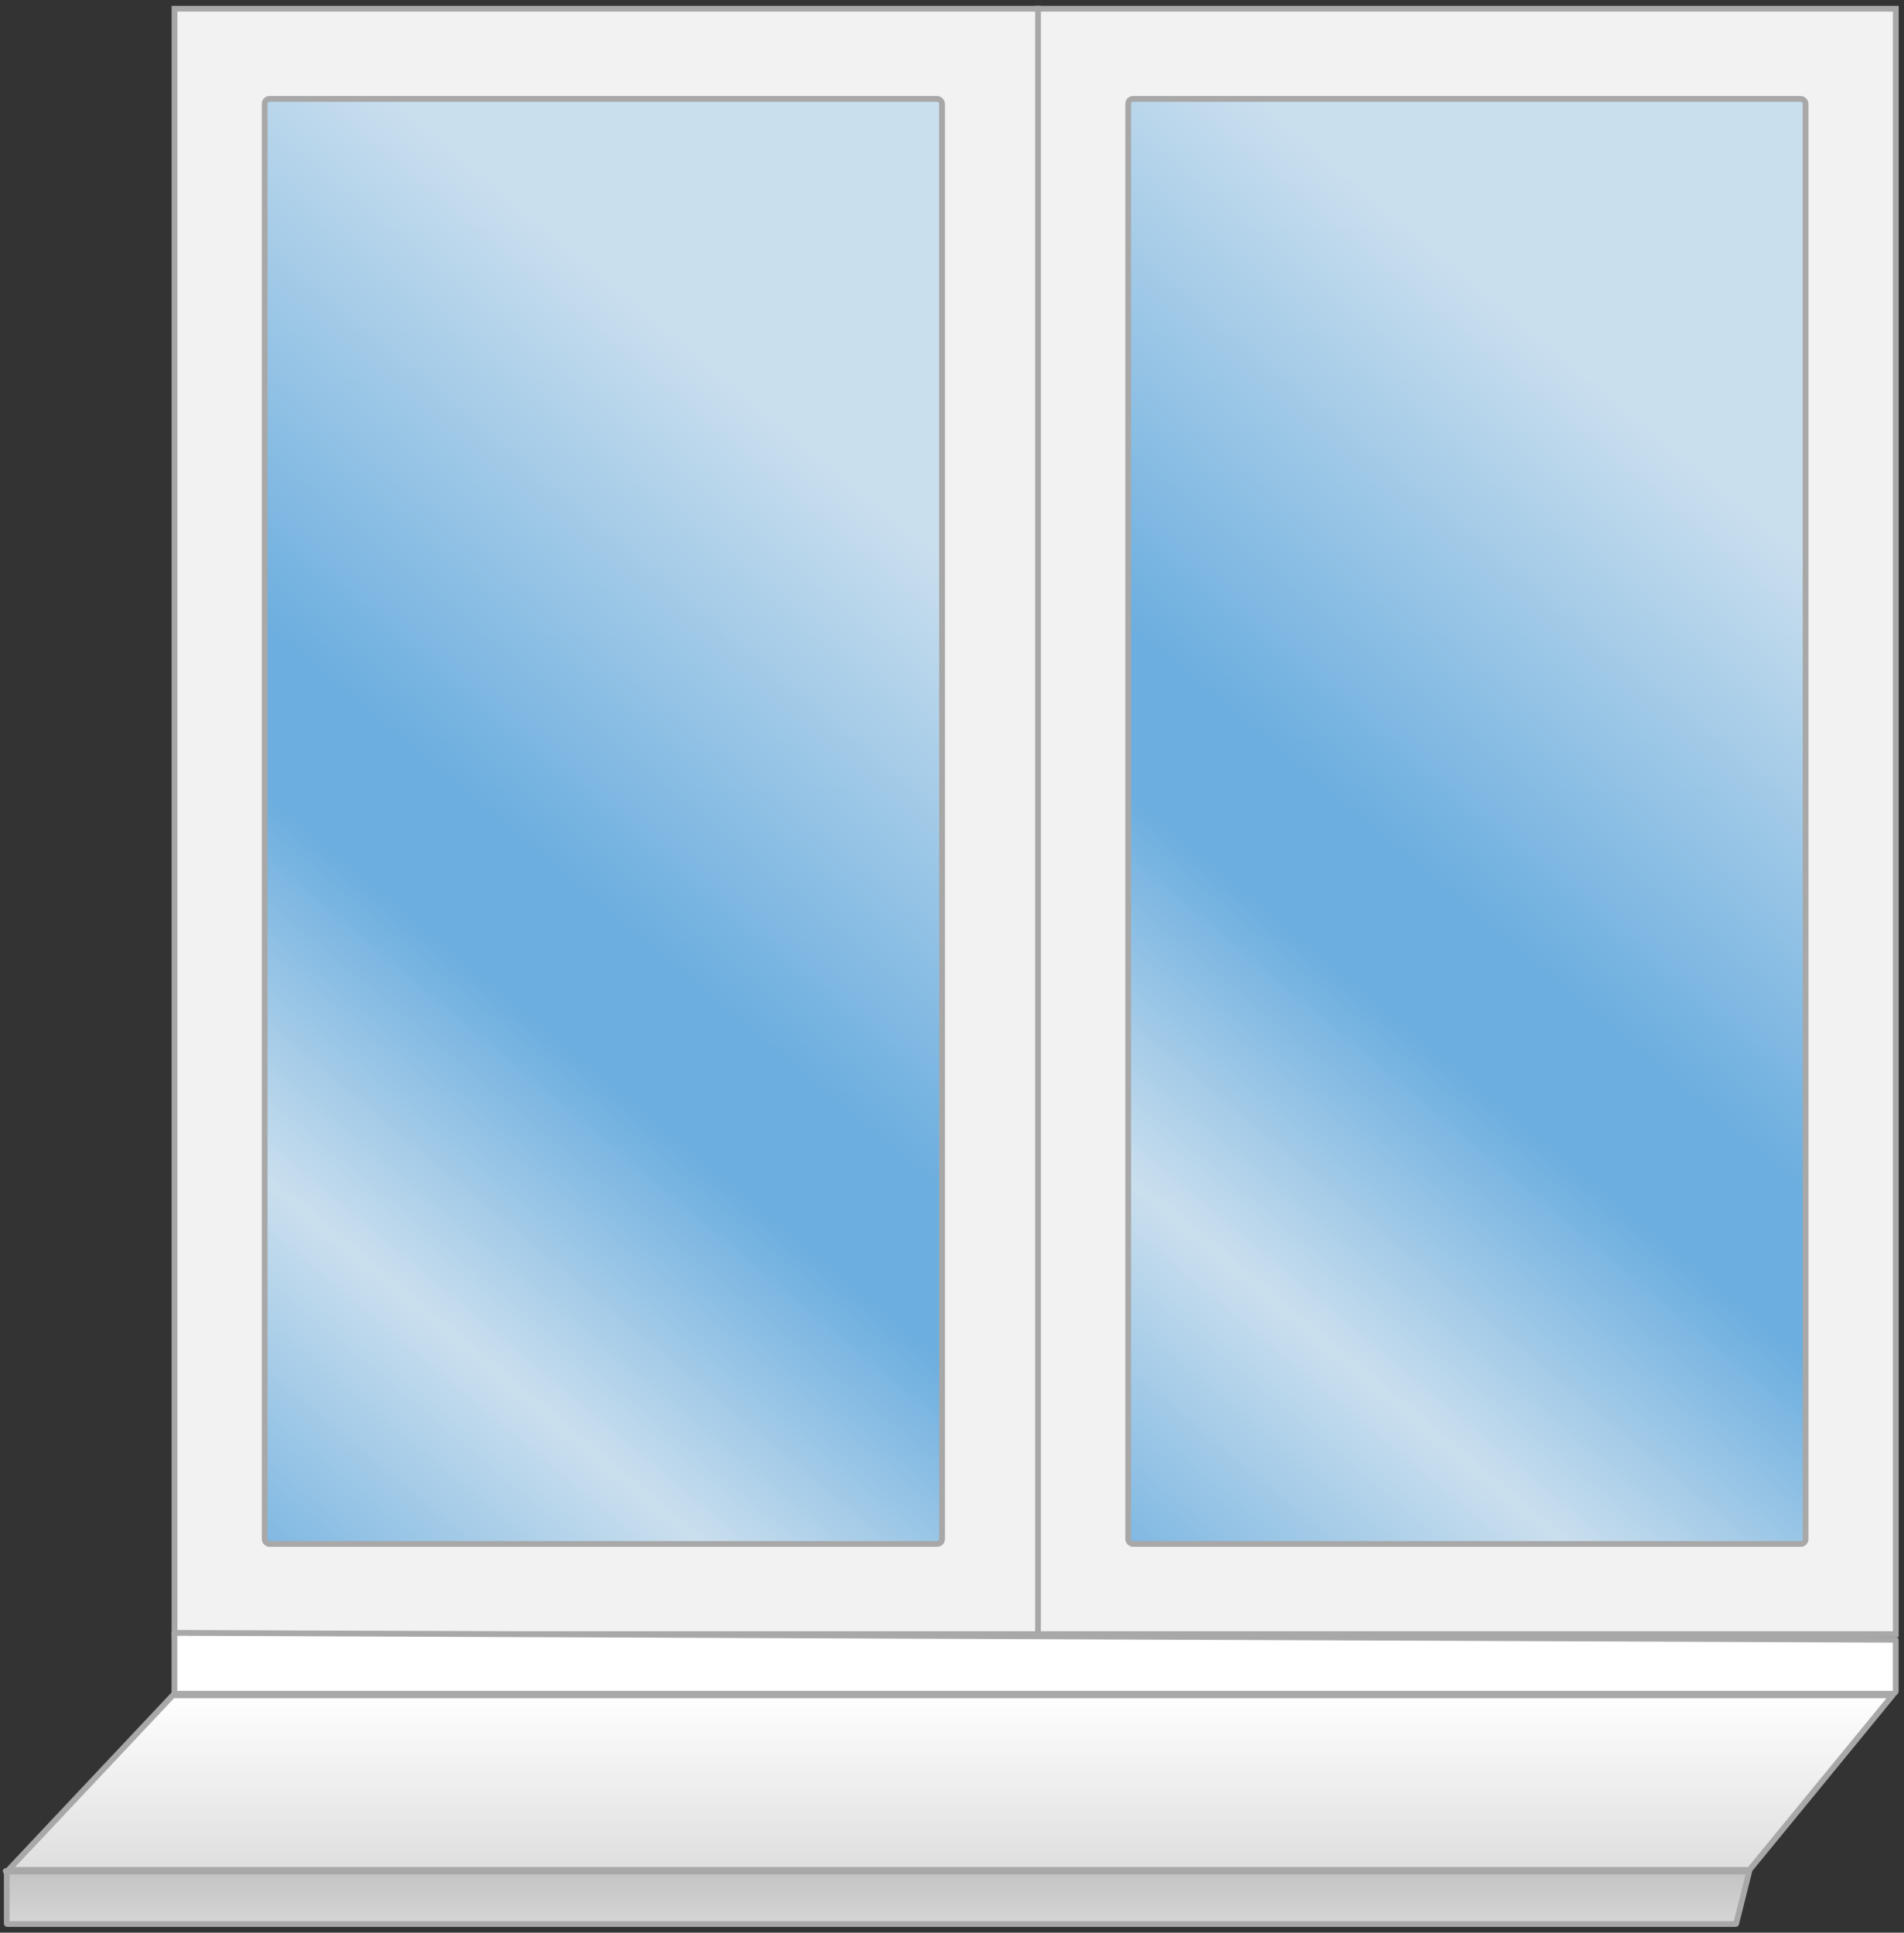
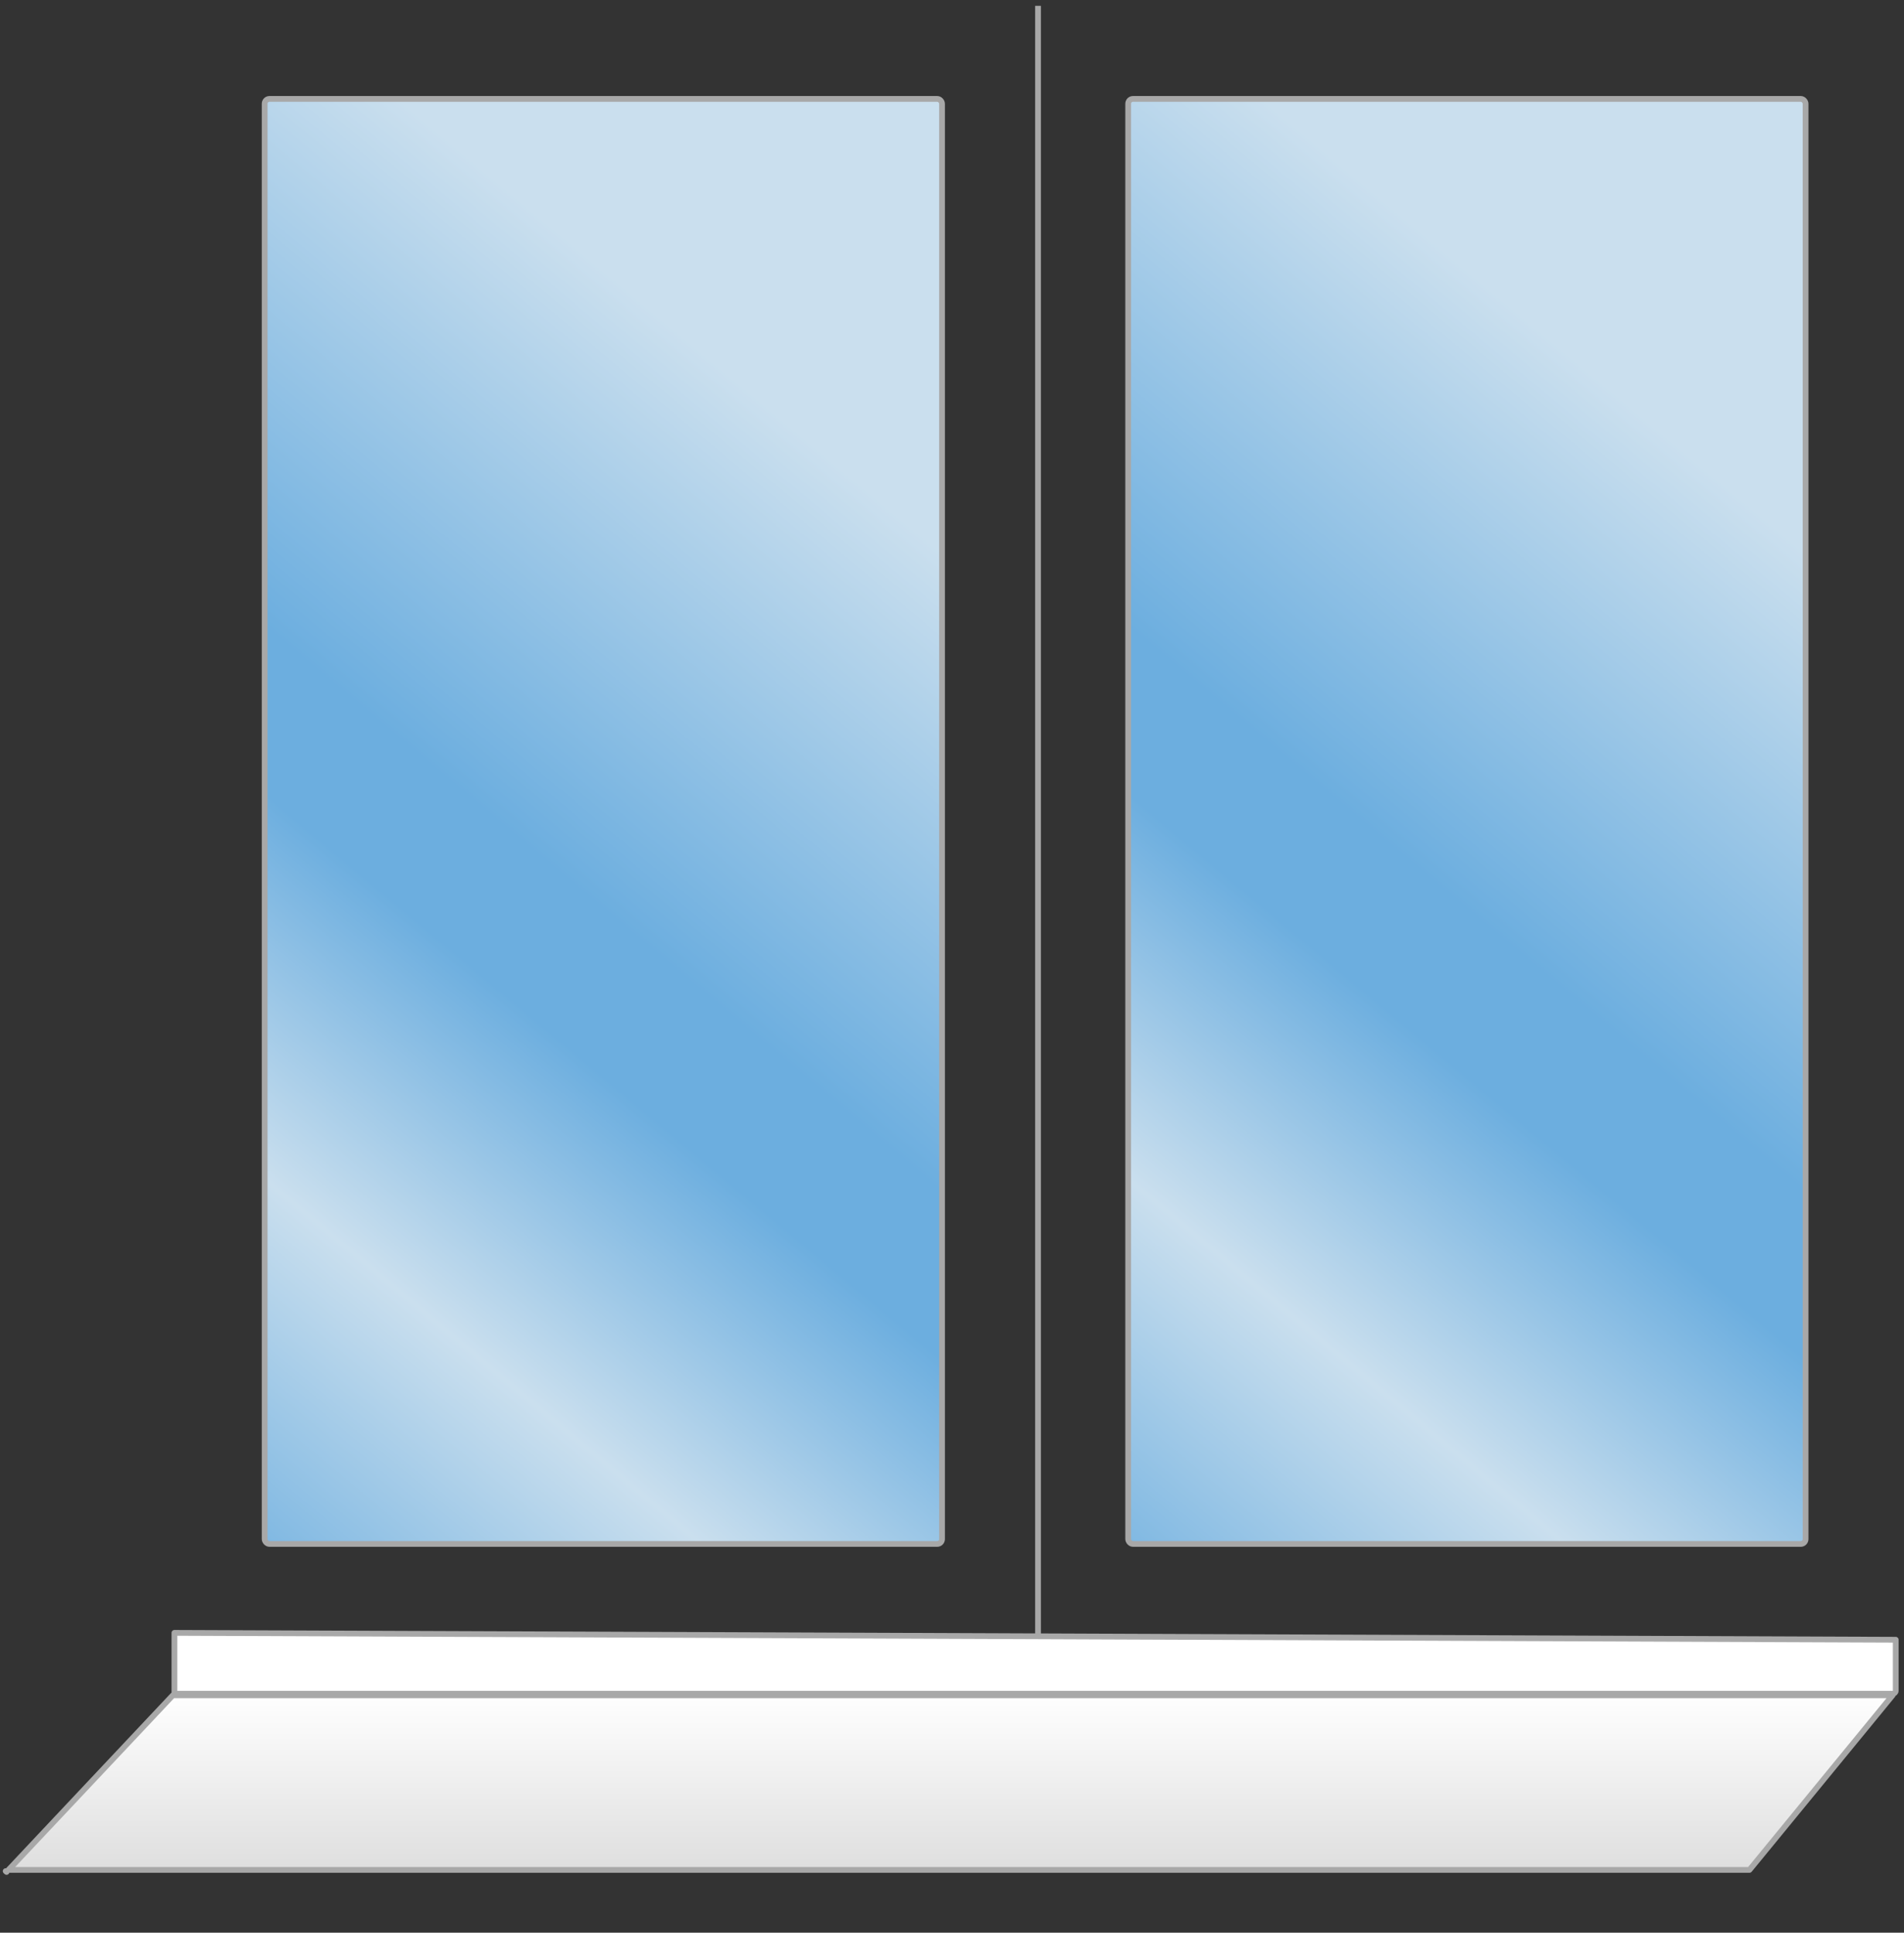
<svg xmlns="http://www.w3.org/2000/svg" width="266" height="270" viewBox="0 0 266 270" fill="none">
  <rect x="0" y="0" width="266" height="270" fill="#333333" stroke="none" />
-   <path d="M24.379 228.29V1.218H264.855V228.29H24.379Z" fill="#F2F2F2" stroke="#A8A8A8" stroke-width="0.804" />
  <rect x="36.973" y="13.818" width="94.636" height="201.872" rx="0.67" fill="url(#paint0_linear_4436_23698)" stroke="#A8A8A8" stroke-width="0.804" />
  <rect x="157.613" y="13.818" width="94.636" height="201.872" rx="0.67" fill="url(#paint1_linear_4436_23698)" stroke="#A8A8A8" stroke-width="0.804" />
  <line x1="145.019" y1="0.815" x2="145.019" y2="228.692" stroke="#A8A8A8" stroke-width="0.804" />
  <path d="M1.185 261.23L24.145 236.837H264.404L244.41 261.23H1.185ZM0.916 261.515L0.916 261.515C0.916 261.515 0.916 261.515 0.916 261.515L0.793 261.399L0.916 261.515Z" fill="url(#paint2_linear_4436_23698)" stroke="#A8A8A8" stroke-width="0.804" stroke-linejoin="round" />
-   <path d="M0.945 268.731C0.945 268.765 0.972 268.792 1.006 268.792H242.495C242.523 268.792 242.548 268.773 242.554 268.746L244.375 261.452H1.006C0.972 261.452 0.945 261.479 0.945 261.513V268.731Z" fill="url(#paint3_linear_4436_23698)" stroke="#A8A8A8" stroke-width="0.804" stroke-linejoin="round" />
-   <path d="M24.367 236.615H264.432C264.66 236.615 264.845 236.431 264.845 236.203V229.075L24.367 228.113L24.367 236.615Z" fill="white" stroke="#A8A8A8" stroke-width="0.804" stroke-linejoin="round" />
+   <path d="M24.367 236.615H264.432C264.66 236.615 264.845 236.431 264.845 236.203V229.075L24.367 228.113Z" fill="white" stroke="#A8A8A8" stroke-width="0.804" stroke-linejoin="round" />
  <defs>
    <linearGradient id="paint0_linear_4436_23698" x1="84.253" y1="37.55" x2="-29.618" y2="173.877" gradientUnits="userSpaceOnUse">
      <stop stop-color="#CADFEE" />
      <stop offset="0.387" stop-color="#6CAEDF" />
      <stop offset="0.487" stop-color="#6CAEDF" />
      <stop offset="0.72" stop-color="#CADFEE" />
      <stop offset="1" stop-color="#6CAEDF" />
    </linearGradient>
    <linearGradient id="paint1_linear_4436_23698" x1="204.894" y1="37.55" x2="91.023" y2="173.877" gradientUnits="userSpaceOnUse">
      <stop stop-color="#CADFEE" />
      <stop offset="0.387" stop-color="#6CAEDF" />
      <stop offset="0.487" stop-color="#6CAEDF" />
      <stop offset="0.72" stop-color="#CADFEE" />
      <stop offset="1" stop-color="#6CAEDF" />
    </linearGradient>
    <linearGradient id="paint2_linear_4436_23698" x1="132.754" y1="236.435" x2="132.754" y2="261.632" gradientUnits="userSpaceOnUse">
      <stop stop-color="white" />
      <stop offset="1" stop-color="#DEDEDE" />
    </linearGradient>
    <linearGradient id="paint3_linear_4436_23698" x1="122.716" y1="269.194" x2="122.716" y2="261.049" gradientUnits="userSpaceOnUse">
      <stop stop-color="#D7D7D7" />
      <stop offset="1" stop-color="#C2C2C2" />
    </linearGradient>
  </defs>
</svg>